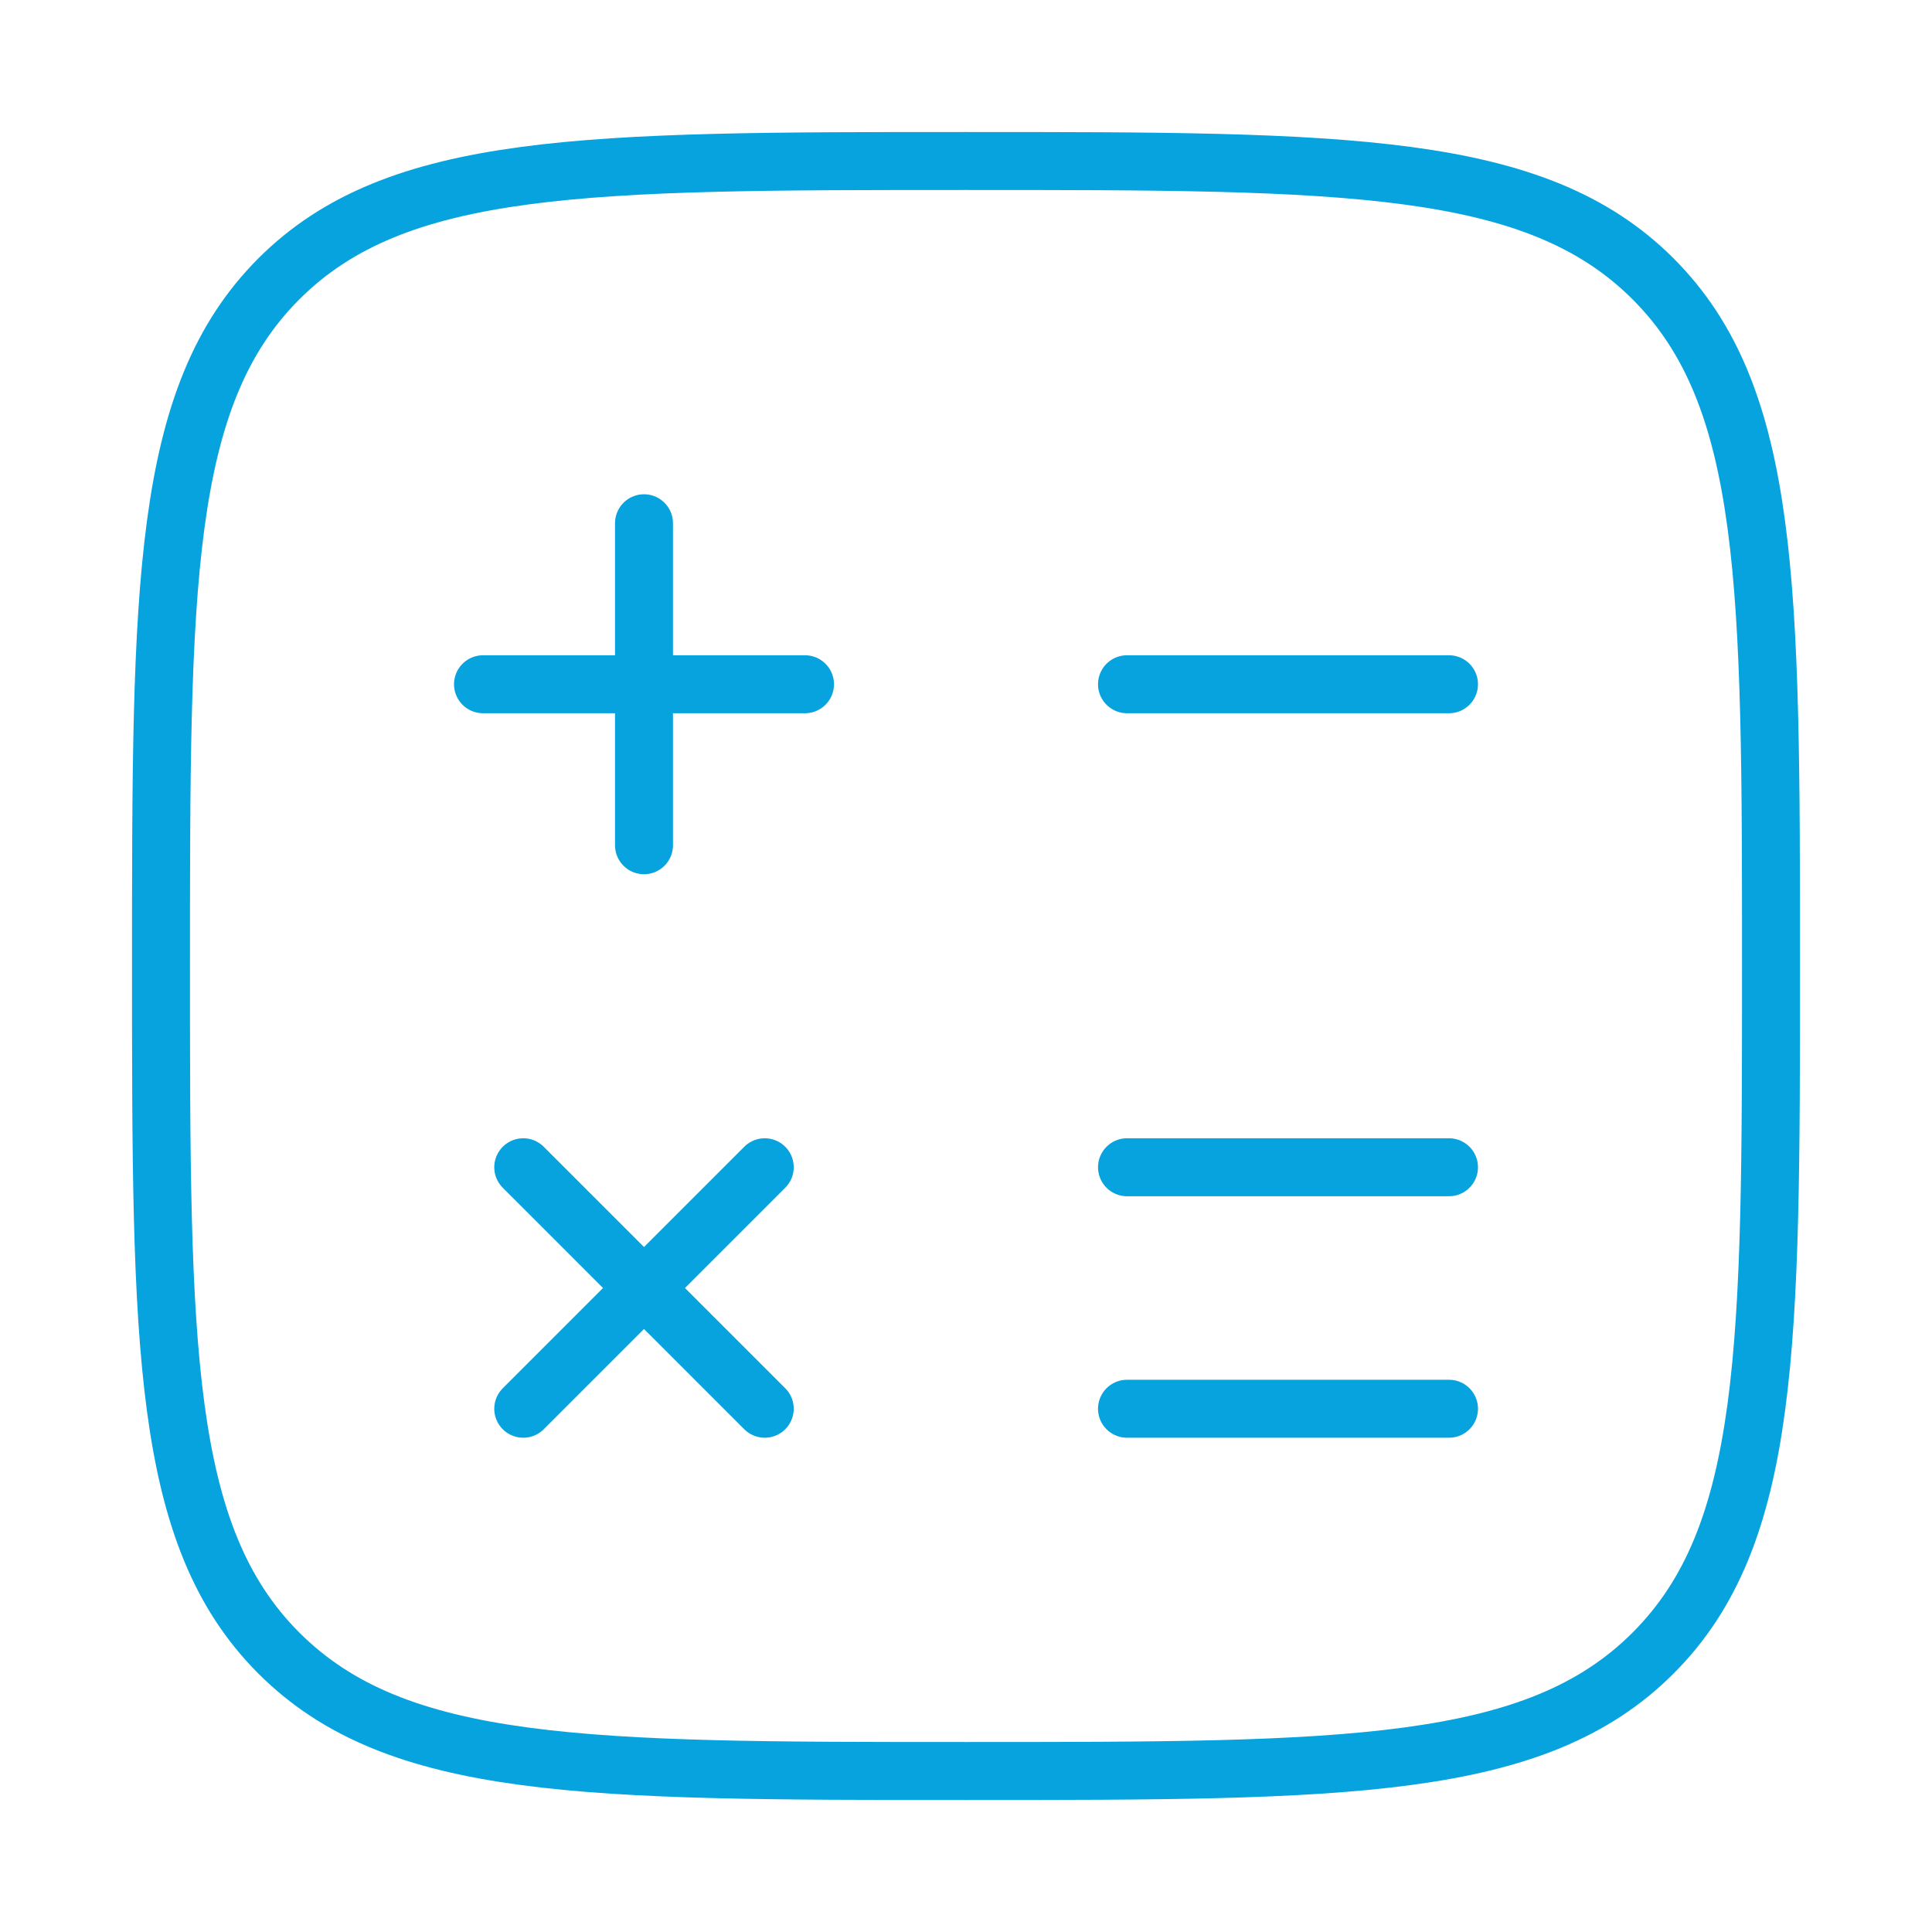
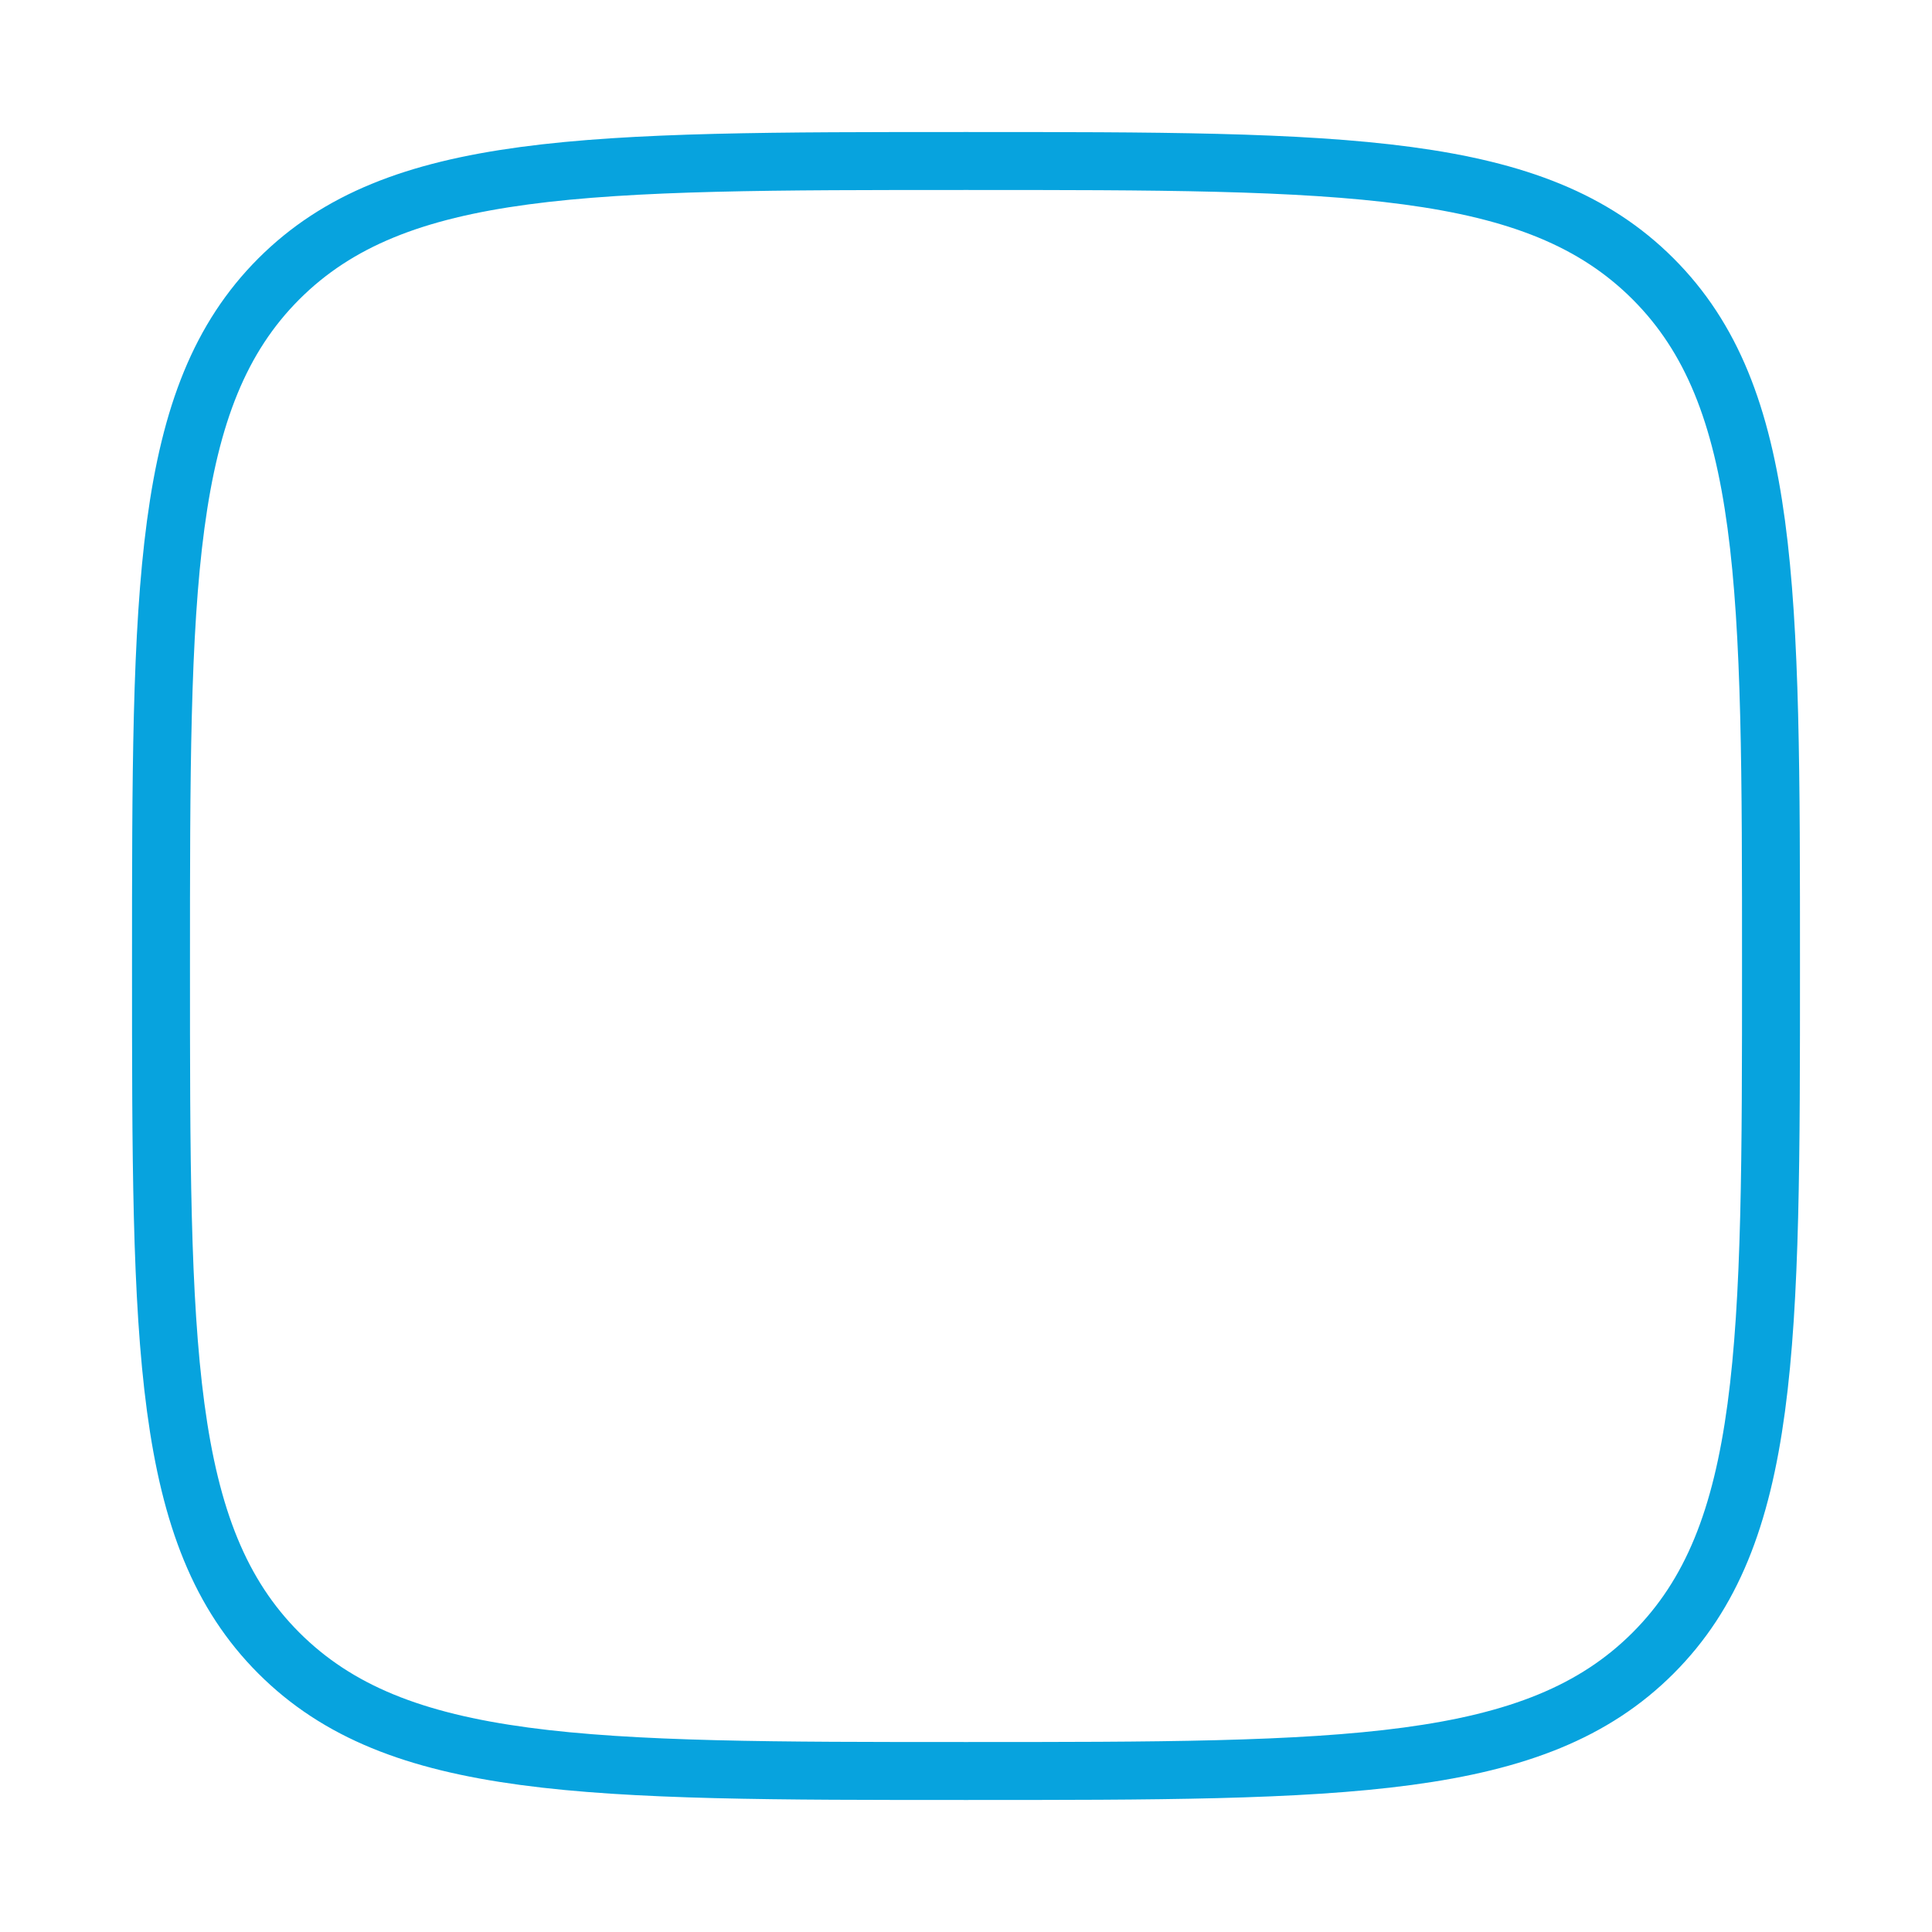
<svg xmlns="http://www.w3.org/2000/svg" width="48px" height="48px" viewBox="0 0 24 24" fill="none">
  <g id="SVGRepo_bgCarrier" stroke-width="0" />
  <g id="SVGRepo_tracerCarrier" stroke-linecap="round" stroke-linejoin="round" />
  <g id="SVGRepo_iconCarrier">
    <path d="M3.464 20.535C4.929 22 7.286 22 12 22C16.714 22 19.071 22 20.535 20.535C22 19.071 22 16.714 22 12C22 7.286 22 4.929 20.535 3.464C19.071 2 16.714 2 12 2C7.286 2 4.929 2 3.464 3.464C2 4.929 2 7.286 2 12C2 16.714 2 19.071 3.464 20.535Z" stroke="#07A3DE" stroke-width="0.72" />
-     <path d="M18 8.5H14M18 14.5H14M18 17.5H14M10 8.5H8M8 8.5L6 8.5M8 8.5L8 6.5M8 8.5L8 10.5M9.5 14.5L8 16M8 16L6.5 17.5M8 16L6.5 14.5M8 16L9.5 17.5" stroke="#07A3DE" stroke-width="0.72" stroke-linecap="round" />
  </g>
</svg>